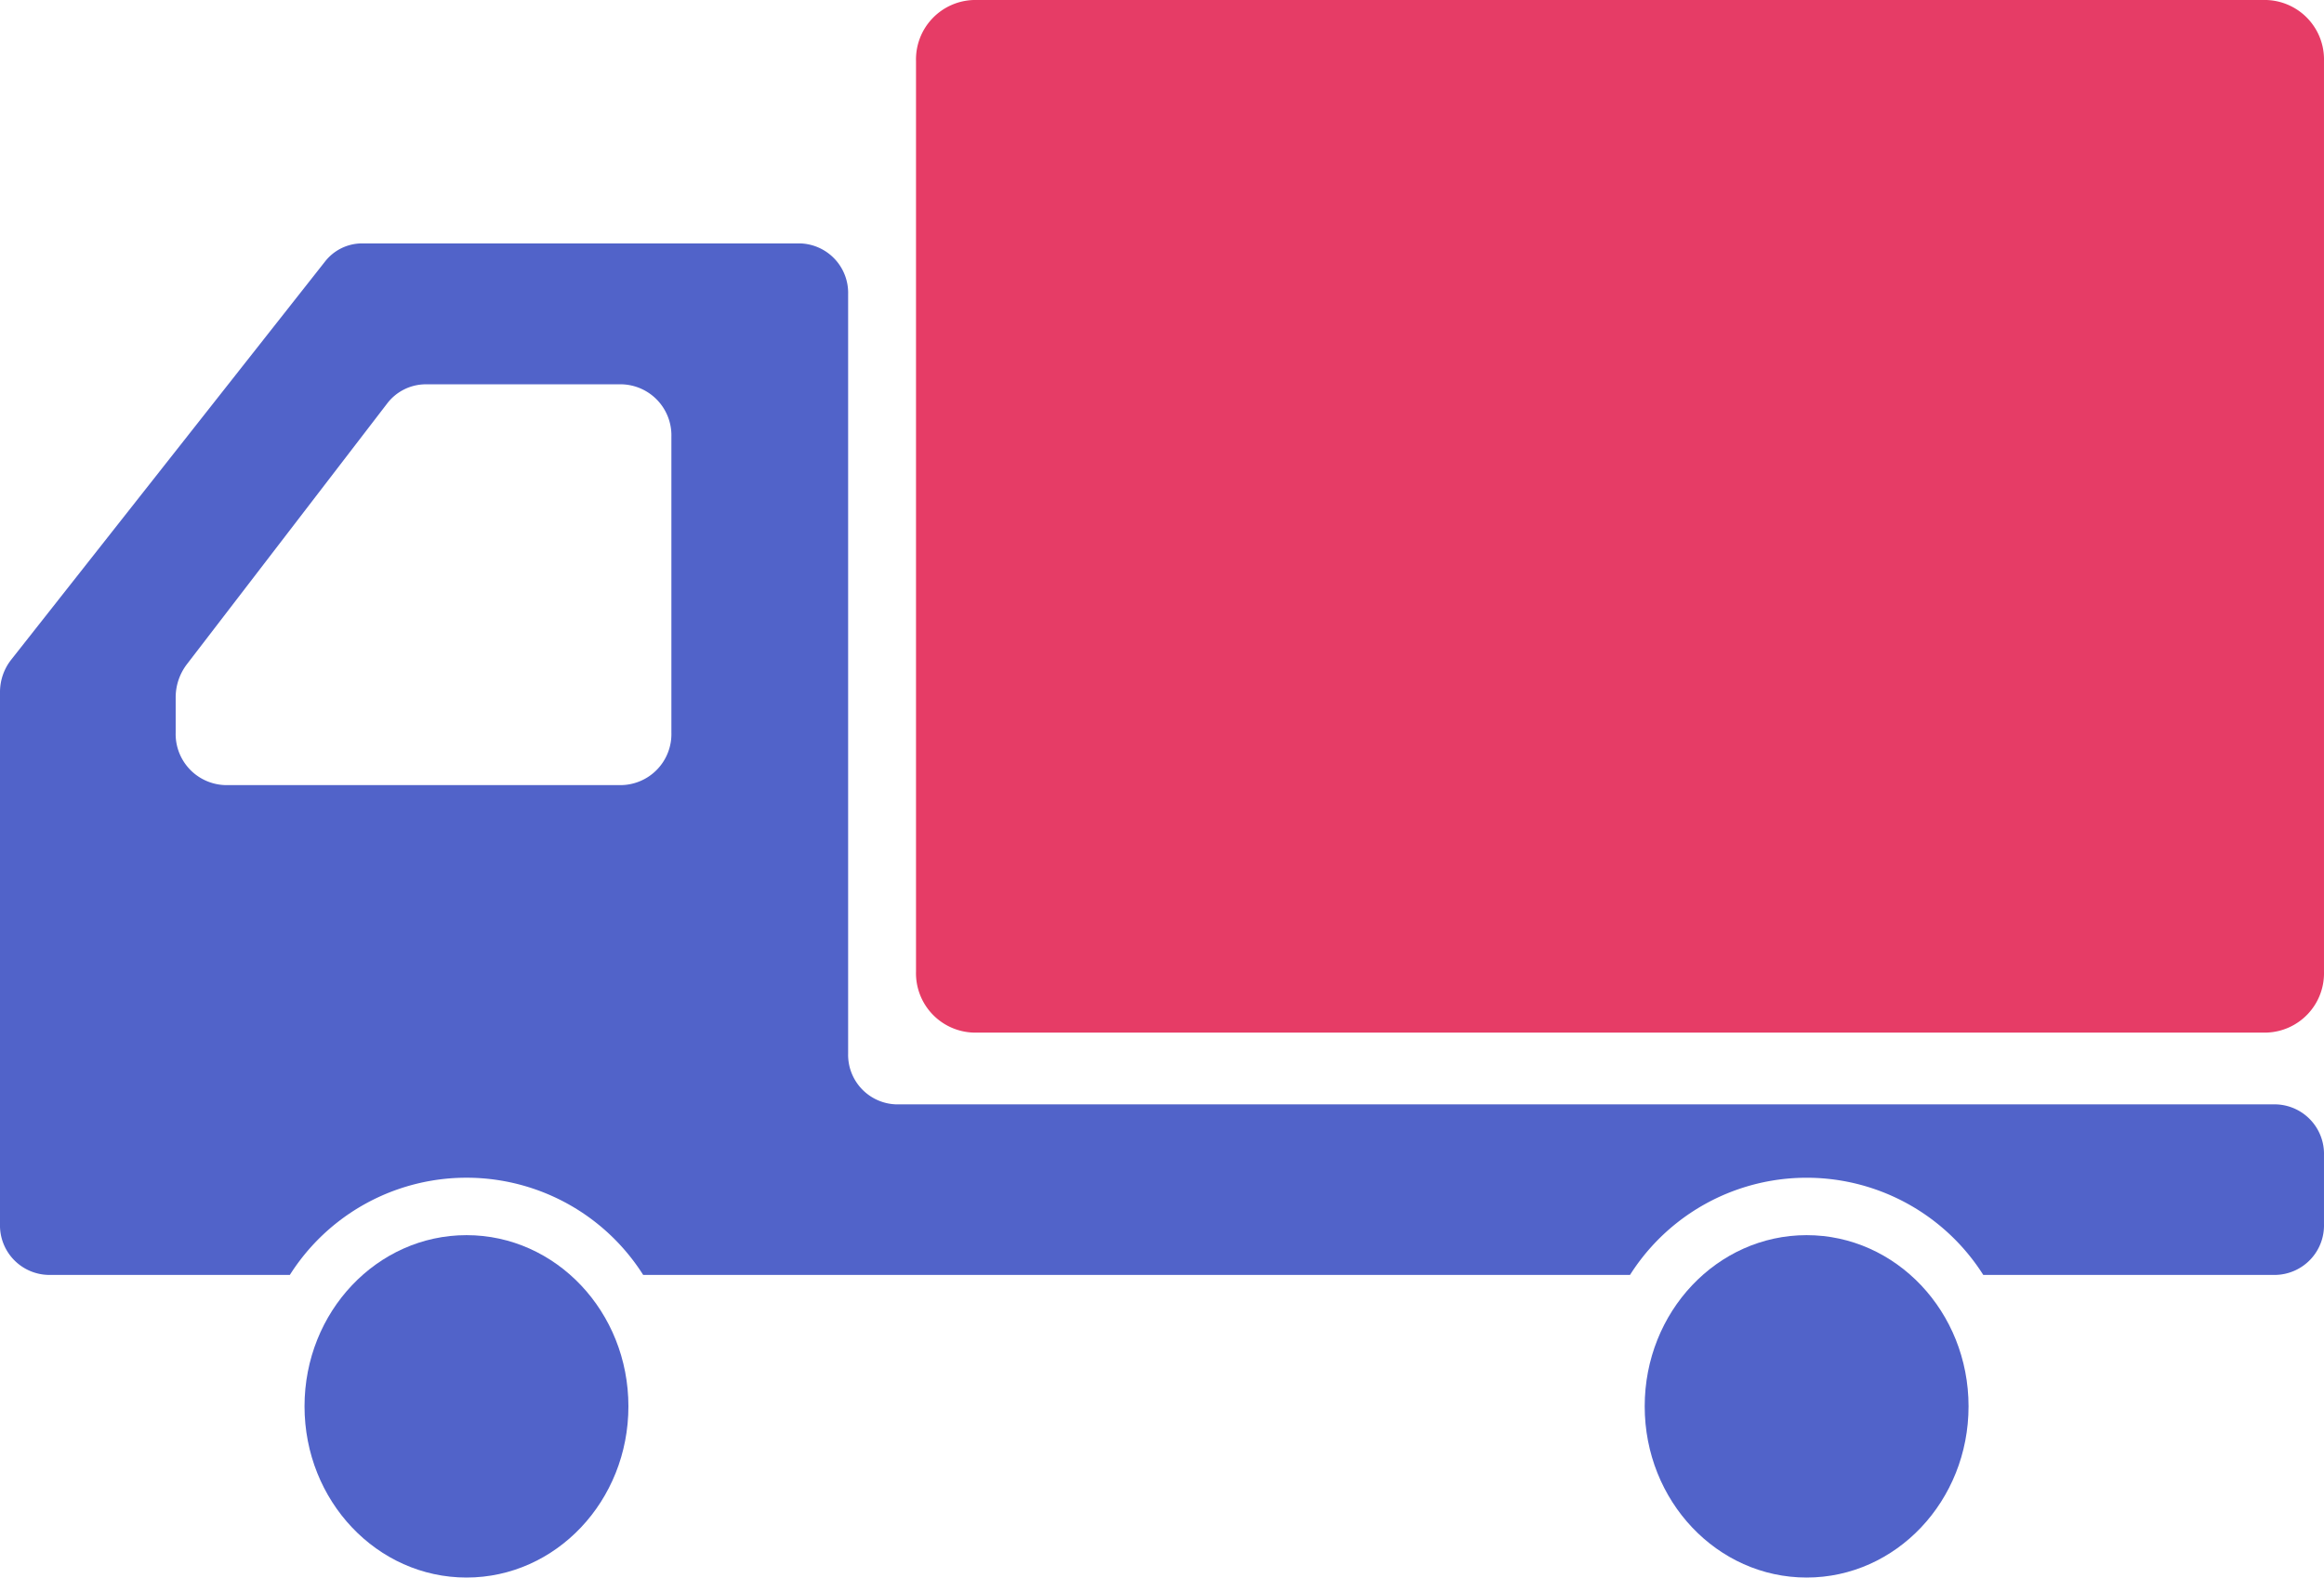
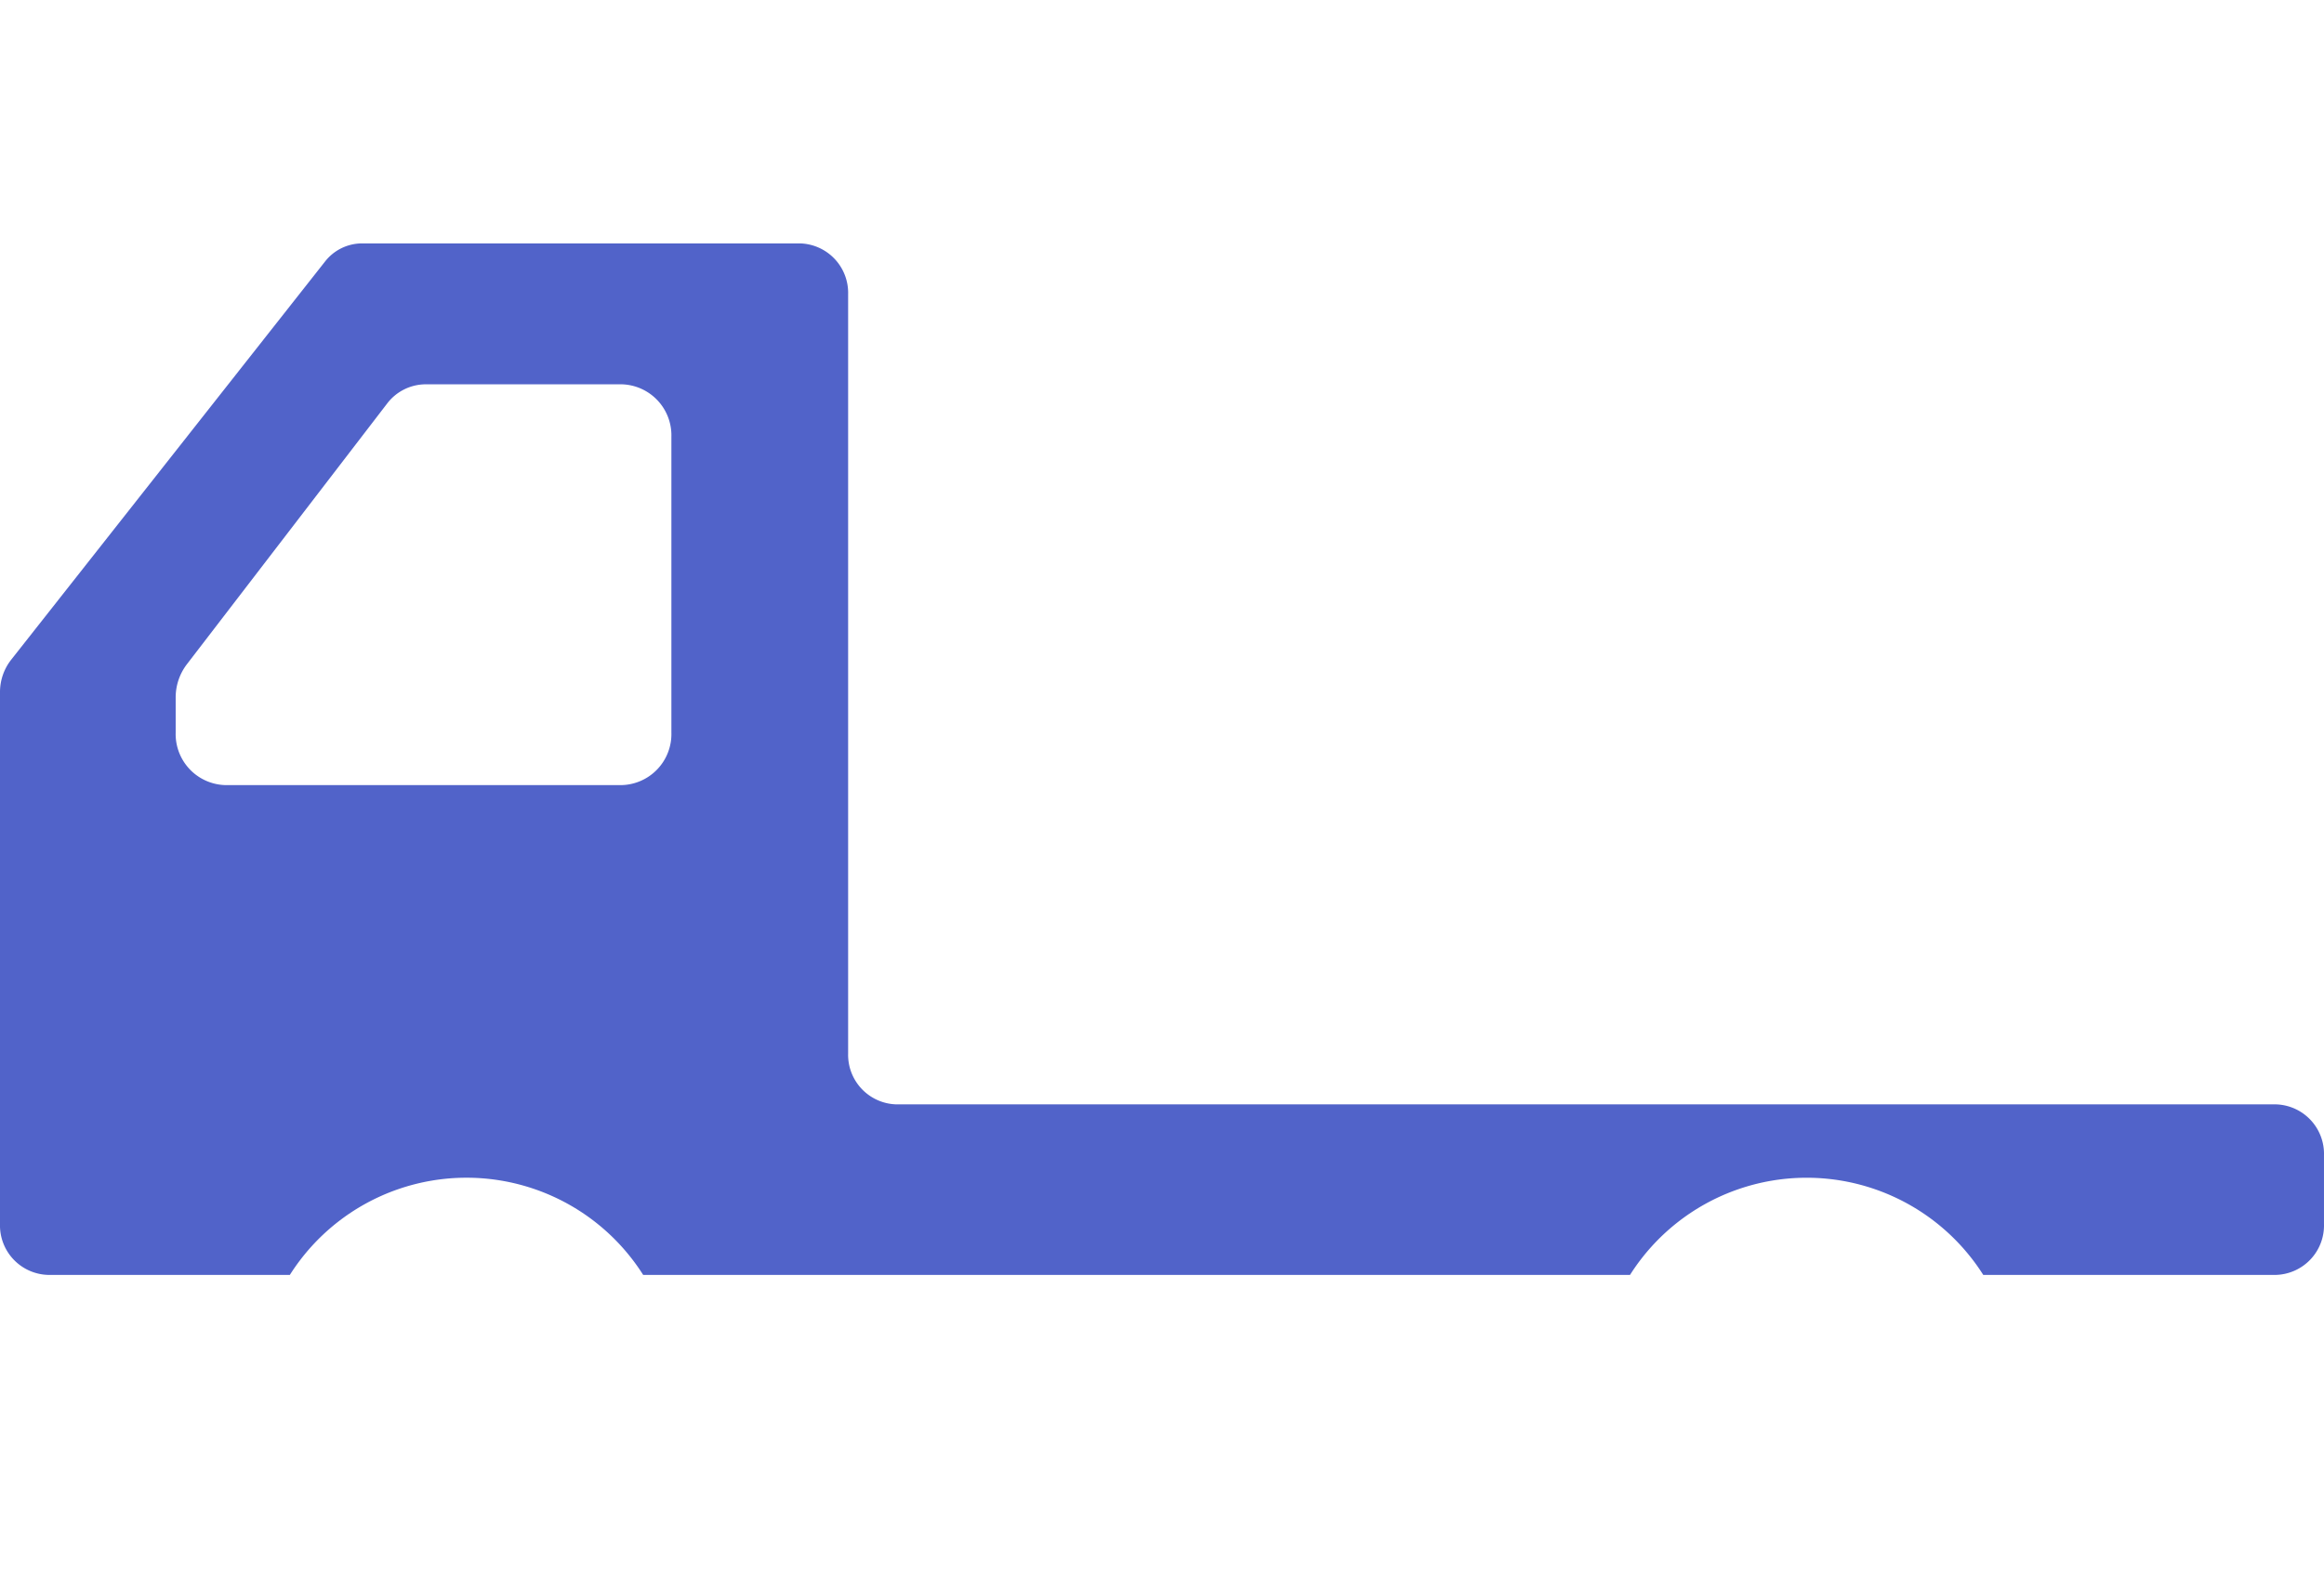
<svg xmlns="http://www.w3.org/2000/svg" width="226.979" height="154.119" viewBox="0 0 226.979 154.119">
  <g id="トラックのアイコン" transform="translate(0 -82.175)">
-     <path id="パス_172" data-name="パス 172" d="M333.687,82.175H207.444a5.806,5.806,0,0,0-5.635,5.963V177.1a5.8,5.8,0,0,0,5.635,5.956H333.687a5.8,5.8,0,0,0,5.635-5.956V88.138A5.806,5.806,0,0,0,333.687,82.175Z" transform="translate(-112.344)" fill="#e63c66" />
-     <path id="パス_173" data-name="パス 173" d="M82.912,354.37c-8.736,0-15.823,7.482-15.823,16.723s7.087,16.727,15.823,16.727,15.811-7.49,15.811-16.727S91.644,354.37,82.912,354.37Z" transform="translate(-37.347 -151.526)" fill="#5163c9" />
    <path id="パス_174" data-name="パス 174" d="M222.284,219.927H87.535a4.844,4.844,0,0,1-4.7-4.969V140.783a4.836,4.836,0,0,0-4.7-4.969h-42.8a4.6,4.6,0,0,0-3.6,1.785L1.088,176.492A5.124,5.124,0,0,0,0,179.668v51.955a4.836,4.836,0,0,0,4.695,4.965H28.309a20.424,20.424,0,0,1,34.508,0H159.2a20.42,20.42,0,0,1,34.5,0h28.583a4.836,4.836,0,0,0,4.695-4.965V224.9A4.838,4.838,0,0,0,222.284,219.927ZM17.158,183.619v-3.437a5.338,5.338,0,0,1,1.081-3.234L37.8,151.472a4.752,4.752,0,0,1,3.759-1.891H60.726a4.986,4.986,0,0,1,4.847,5.117v28.92a4.987,4.987,0,0,1-4.847,5.118H22A4.986,4.986,0,0,1,17.158,183.619Z" transform="translate(0 -29.86)" fill="#5163c9" />
-     <path id="パス_175" data-name="パス 175" d="M378.161,354.37c-8.736,0-15.815,7.482-15.815,16.723s7.08,16.727,15.815,16.727,15.814-7.49,15.814-16.727S386.892,354.37,378.161,354.37Z" transform="translate(-201.712 -151.526)" fill="#5163c9" />
  </g>
</svg>